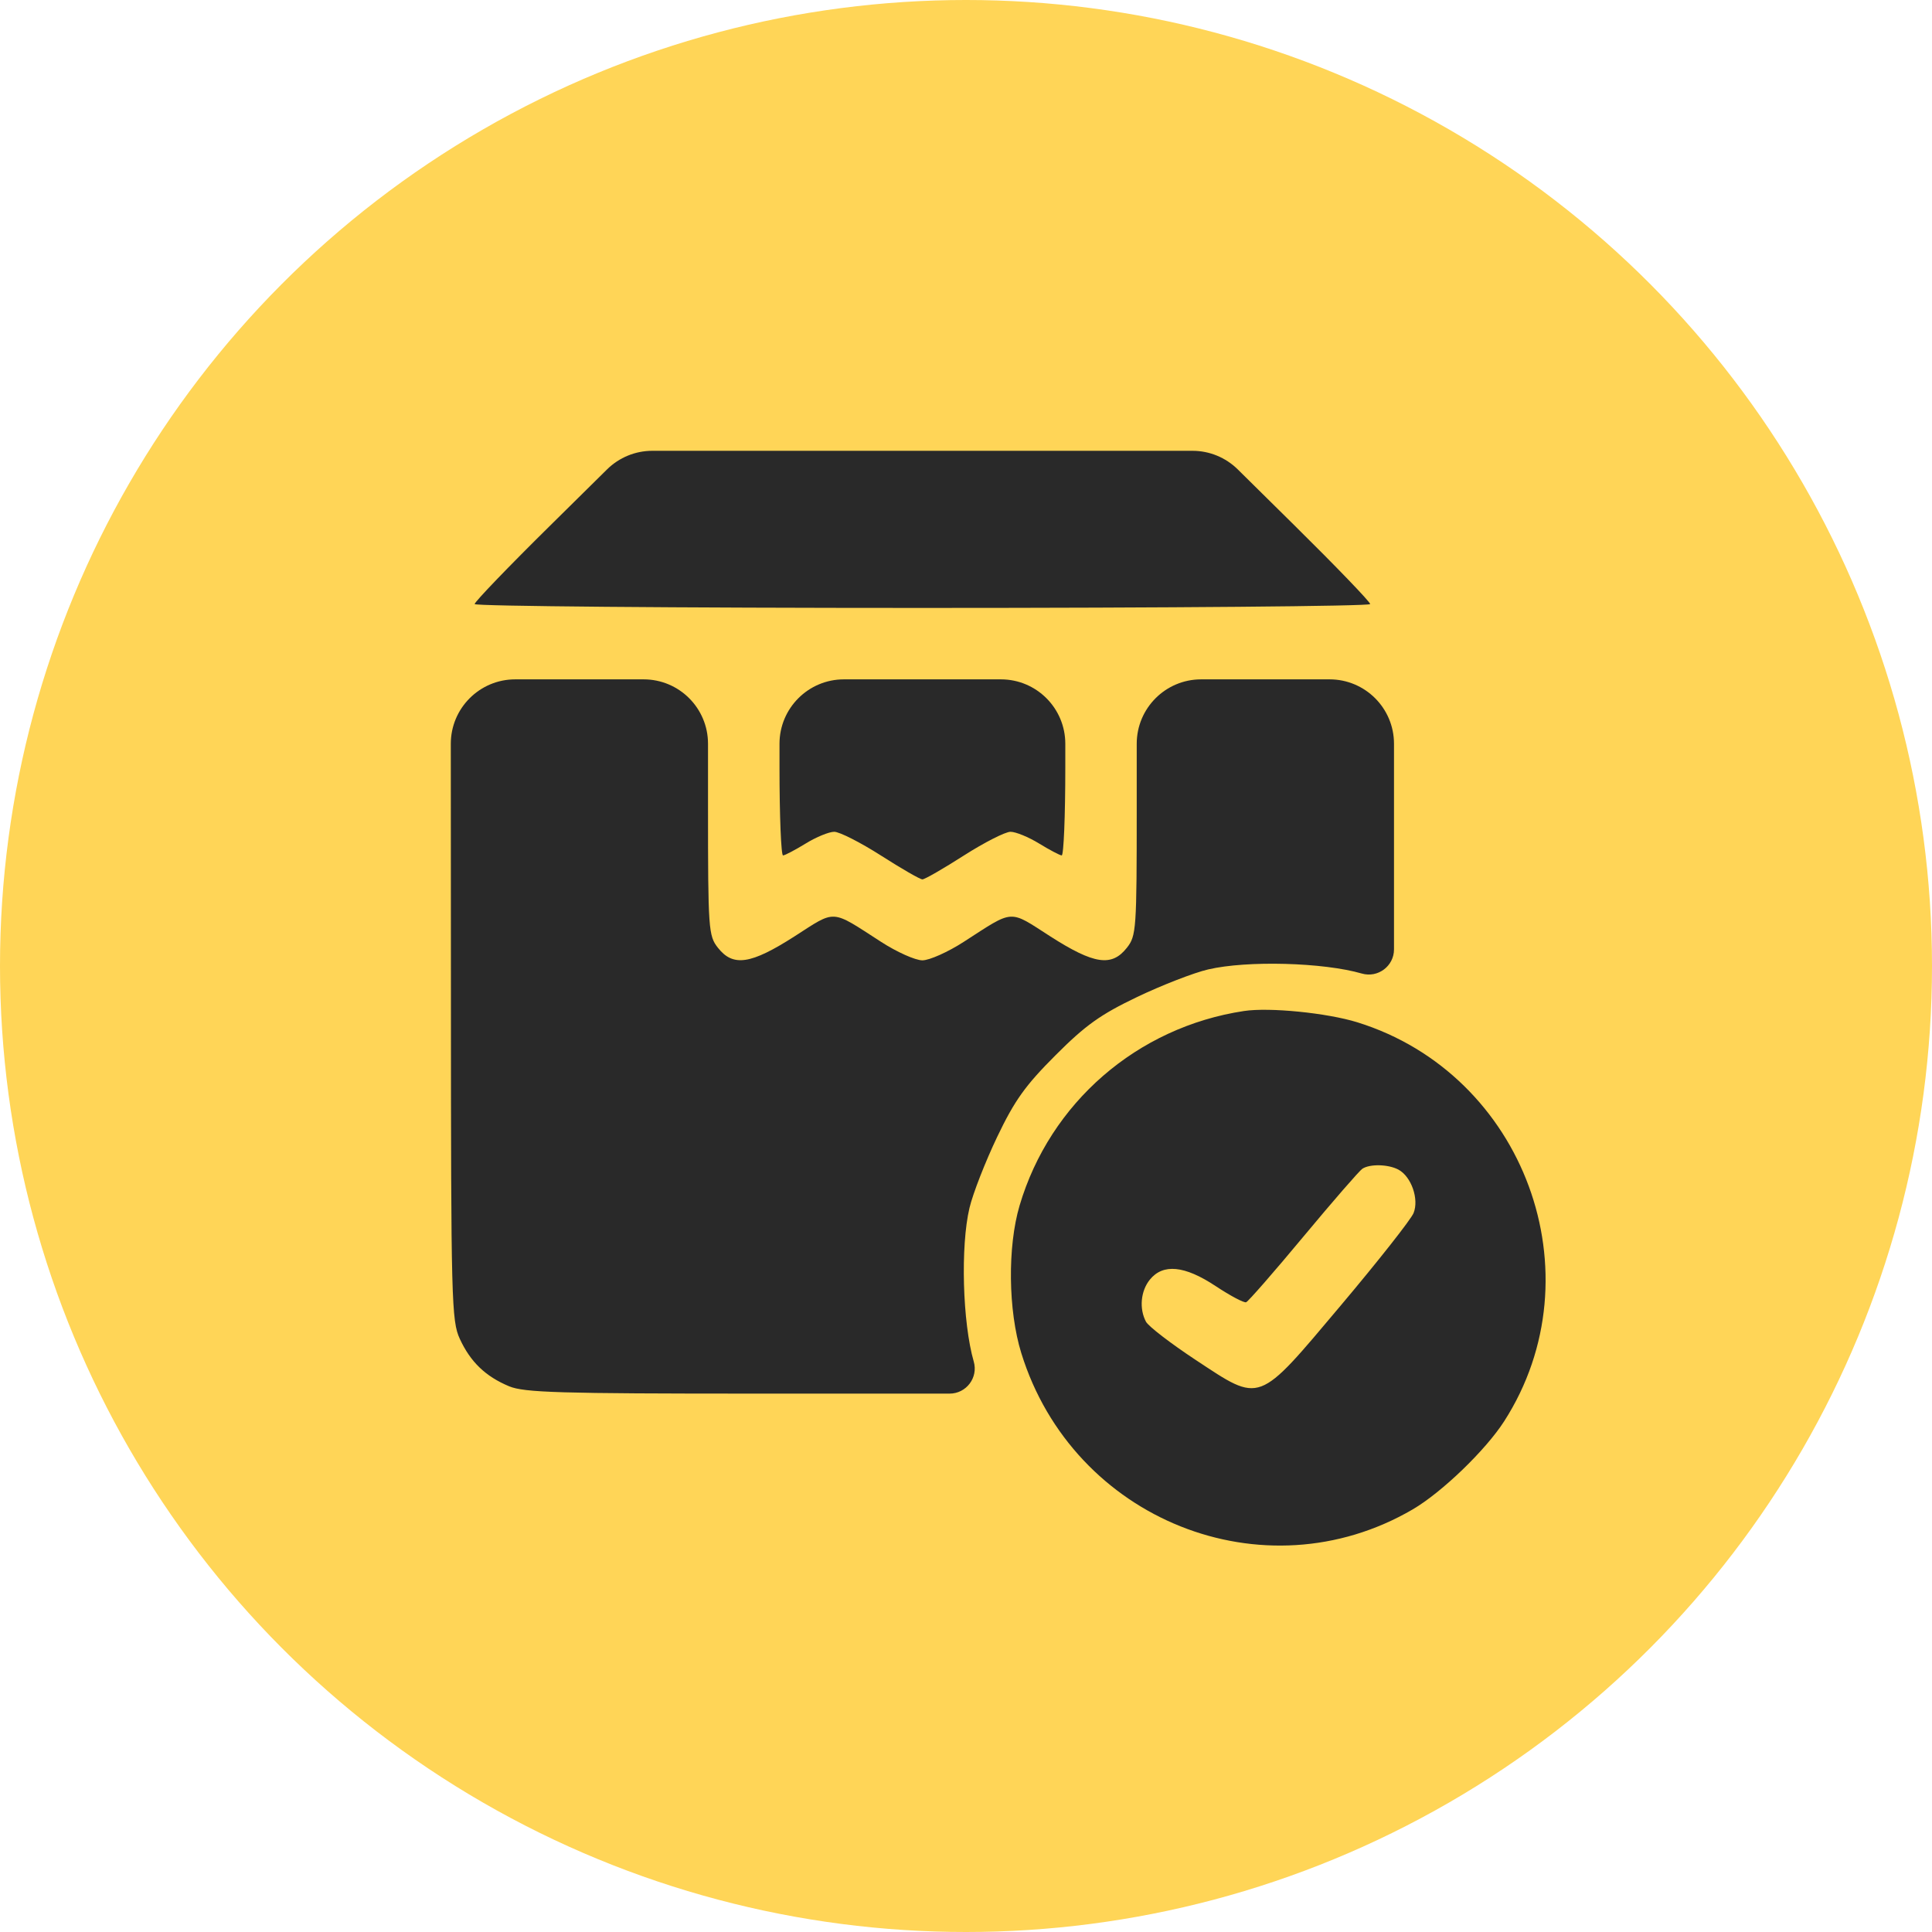
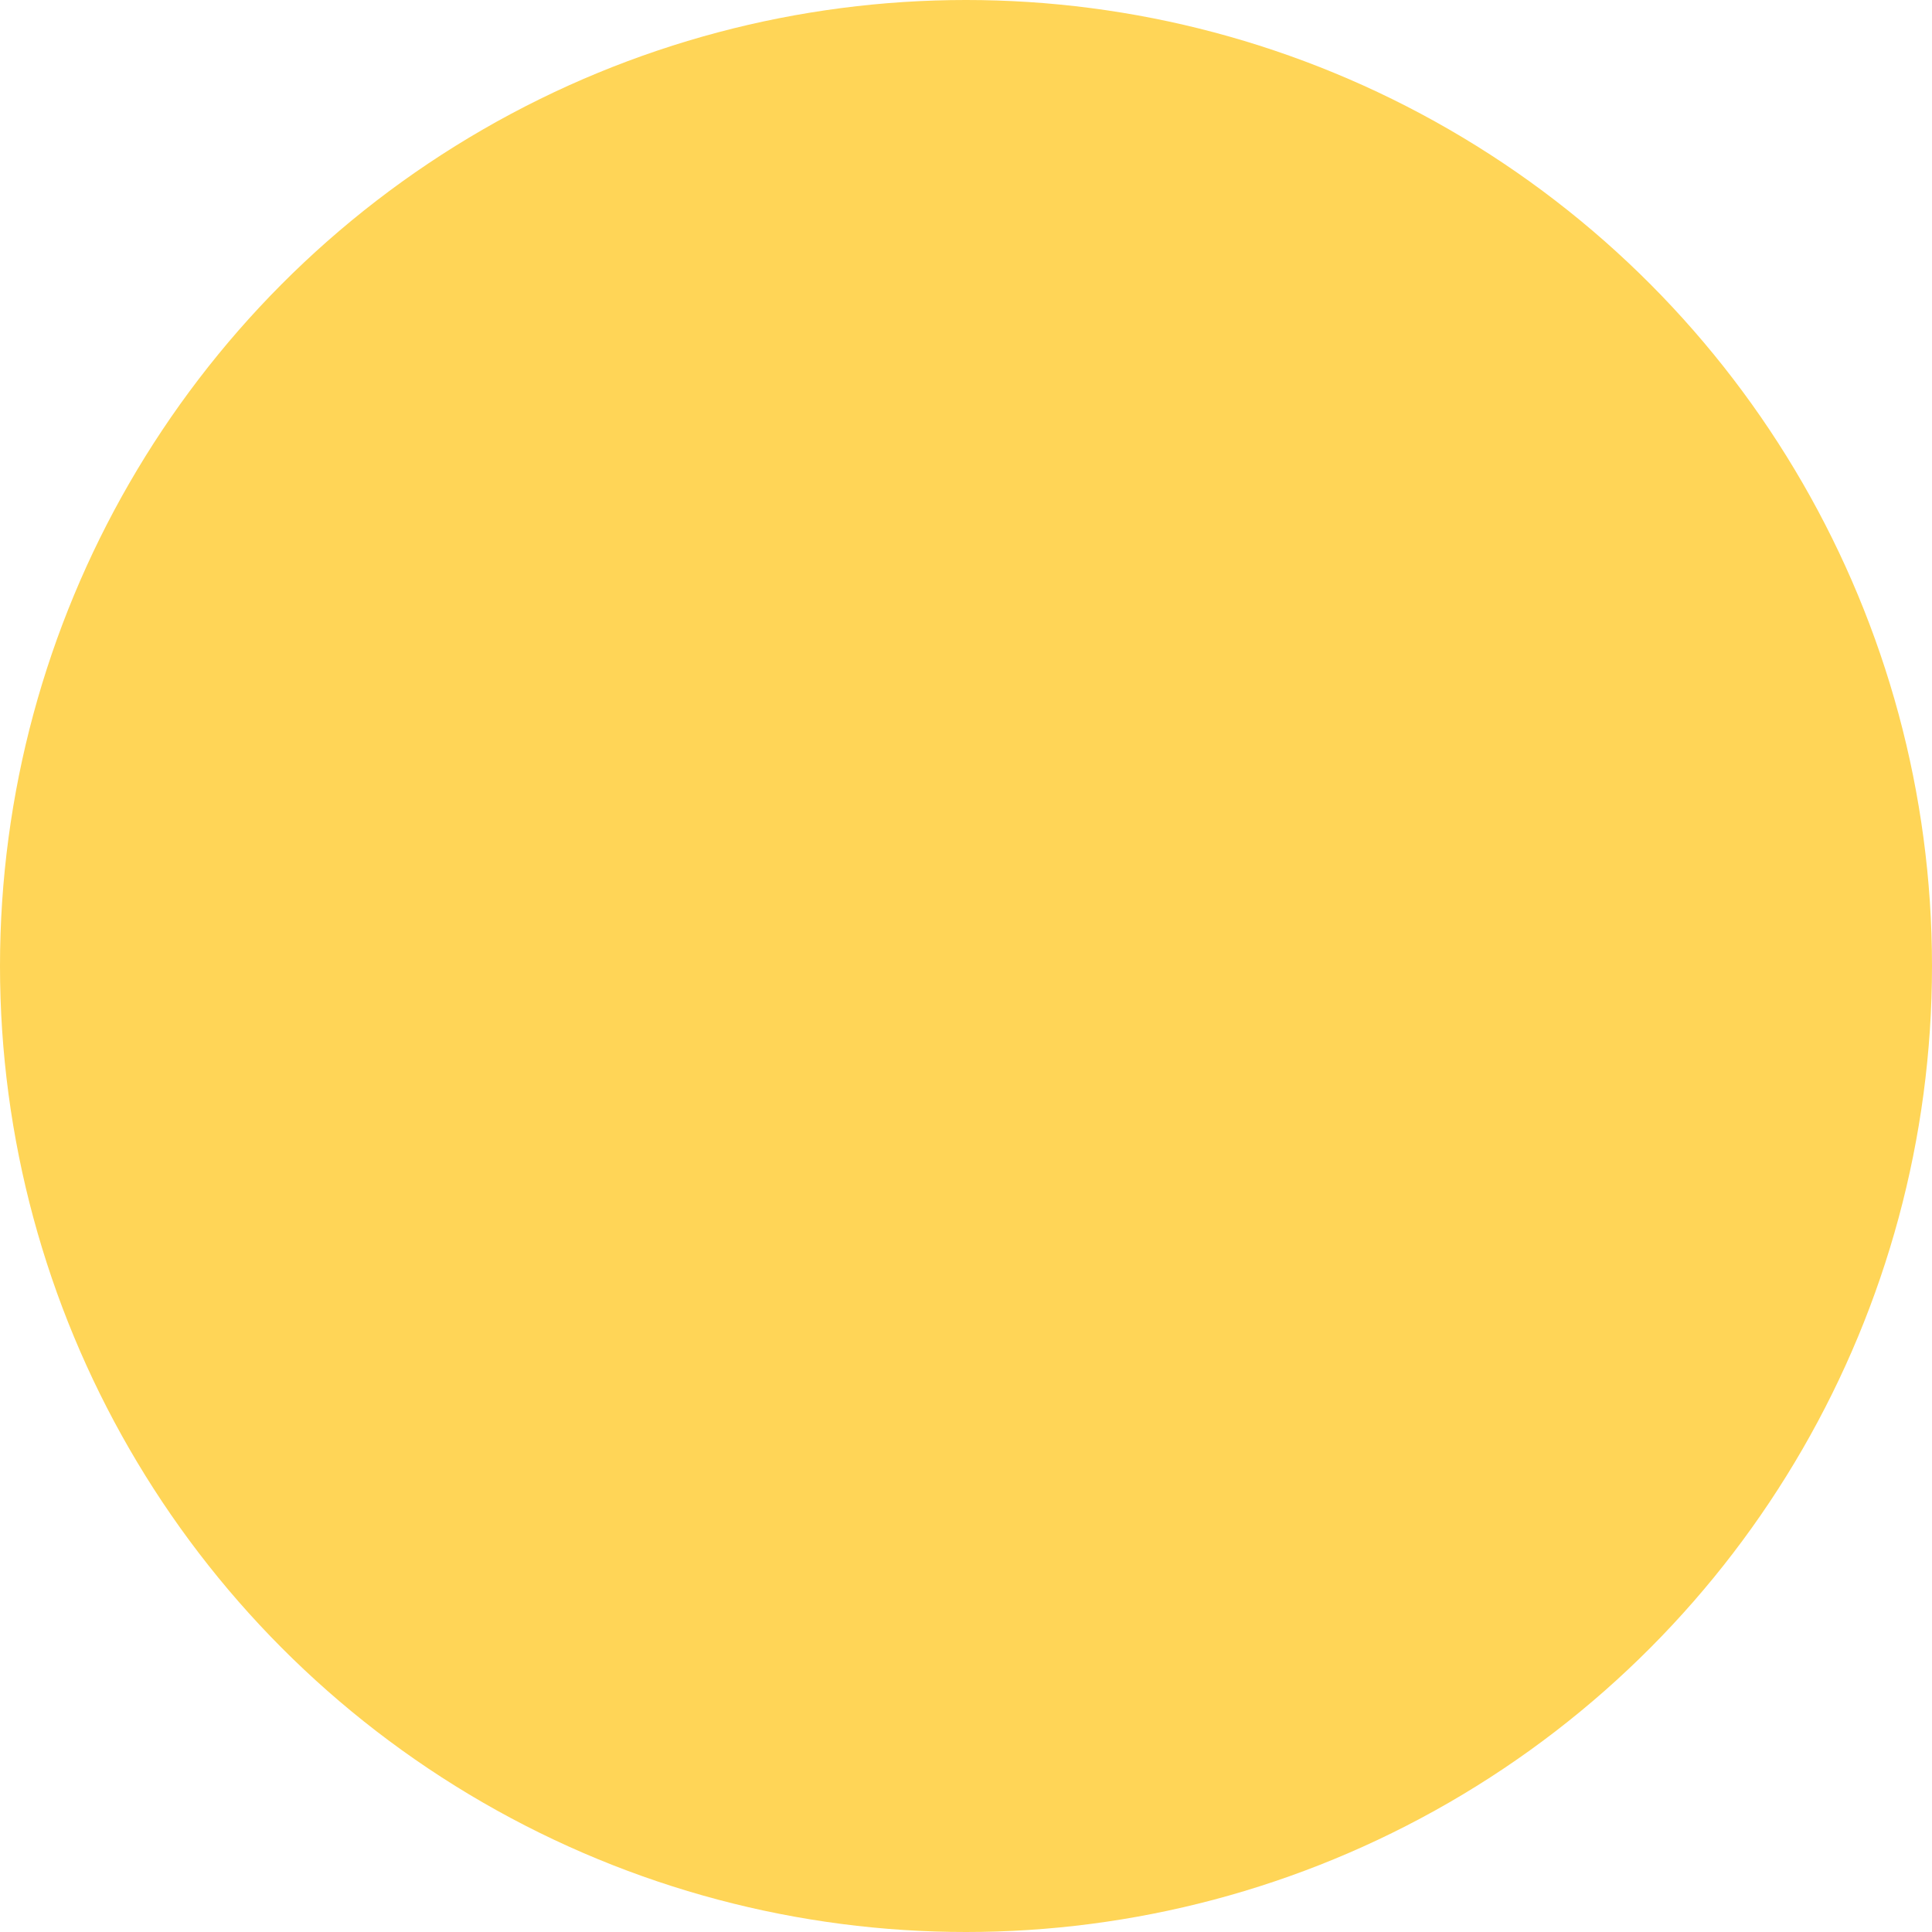
<svg xmlns="http://www.w3.org/2000/svg" width="30" height="30" viewBox="0 0 30 30" fill="none">
  <circle cx="15" cy="15" r="15" fill="#FFD557" />
-   <path fill-rule="evenodd" clip-rule="evenodd" d="M8.544 8.16C7.898 8.797 7.37 9.346 7.37 9.38C7.37 9.413 10.499 9.44 14.323 9.44C18.147 9.44 21.276 9.413 21.276 9.38C21.276 9.346 20.747 8.797 20.102 8.16L19.219 7.288C19.032 7.104 18.78 7 18.517 7H14.323H10.129C9.866 7 9.614 7.104 9.427 7.288L8.544 8.16ZM7.002 15.522C7.003 20.198 7.011 20.512 7.14 20.79C7.305 21.148 7.539 21.373 7.905 21.526C8.139 21.624 8.691 21.64 11.722 21.64H14.745C15.005 21.64 15.193 21.391 15.12 21.141C14.946 20.538 14.913 19.351 15.054 18.757C15.107 18.533 15.301 18.037 15.484 17.654C15.756 17.085 15.922 16.854 16.39 16.386C16.857 15.918 17.089 15.753 17.658 15.481C18.041 15.298 18.537 15.105 18.761 15.053C19.366 14.912 20.548 14.944 21.146 15.117C21.396 15.189 21.646 15.002 21.646 14.742V12.905V11.549C21.646 10.997 21.198 10.549 20.646 10.549H19.649H18.651C18.099 10.549 17.651 10.997 17.651 11.549V12.536C17.651 14.433 17.645 14.531 17.498 14.717C17.263 15.016 16.988 14.975 16.309 14.54C15.658 14.122 15.754 14.116 14.968 14.623C14.723 14.782 14.432 14.912 14.323 14.912C14.213 14.912 13.923 14.782 13.678 14.623C12.892 14.116 12.988 14.122 12.337 14.54C11.658 14.975 11.383 15.016 11.148 14.717C11.001 14.531 10.994 14.433 10.994 12.536V11.549C10.994 10.997 10.547 10.549 9.994 10.549H8.997H8C7.448 10.549 7 10.997 7 11.55L7.002 15.522ZM12.104 11.917C12.104 12.669 12.129 13.284 12.159 13.283C12.19 13.281 12.348 13.198 12.511 13.098C12.673 12.998 12.873 12.916 12.954 12.916C13.036 12.916 13.362 13.082 13.68 13.285C13.997 13.488 14.287 13.655 14.323 13.655C14.359 13.655 14.649 13.488 14.966 13.285C15.284 13.082 15.61 12.916 15.691 12.916C15.773 12.916 15.972 12.998 16.135 13.098C16.298 13.198 16.456 13.281 16.486 13.283C16.517 13.284 16.542 12.669 16.542 11.917V11.549C16.542 10.997 16.094 10.549 15.542 10.549H14.323H13.104C12.552 10.549 12.104 10.997 12.104 11.549V11.917ZM19.316 15.699C17.658 15.95 16.305 17.123 15.832 18.72C15.643 19.359 15.654 20.352 15.859 21.012C16.662 23.602 19.627 24.786 21.936 23.438C22.388 23.174 23.068 22.519 23.357 22.069C24.819 19.791 23.674 16.681 21.076 15.874C20.604 15.728 19.71 15.639 19.316 15.699ZM21.715 18.162C21.915 18.27 22.037 18.619 21.95 18.836C21.91 18.935 21.401 19.581 20.818 20.273C19.517 21.817 19.589 21.791 18.565 21.116C18.18 20.862 17.834 20.596 17.795 20.524C17.687 20.322 17.712 20.046 17.855 19.87C18.059 19.618 18.395 19.651 18.876 19.97C19.104 20.121 19.317 20.234 19.35 20.221C19.383 20.209 19.784 19.75 20.241 19.2C20.698 18.651 21.109 18.178 21.155 18.148C21.273 18.071 21.558 18.078 21.715 18.162Z" fill="#292929" />
</svg>